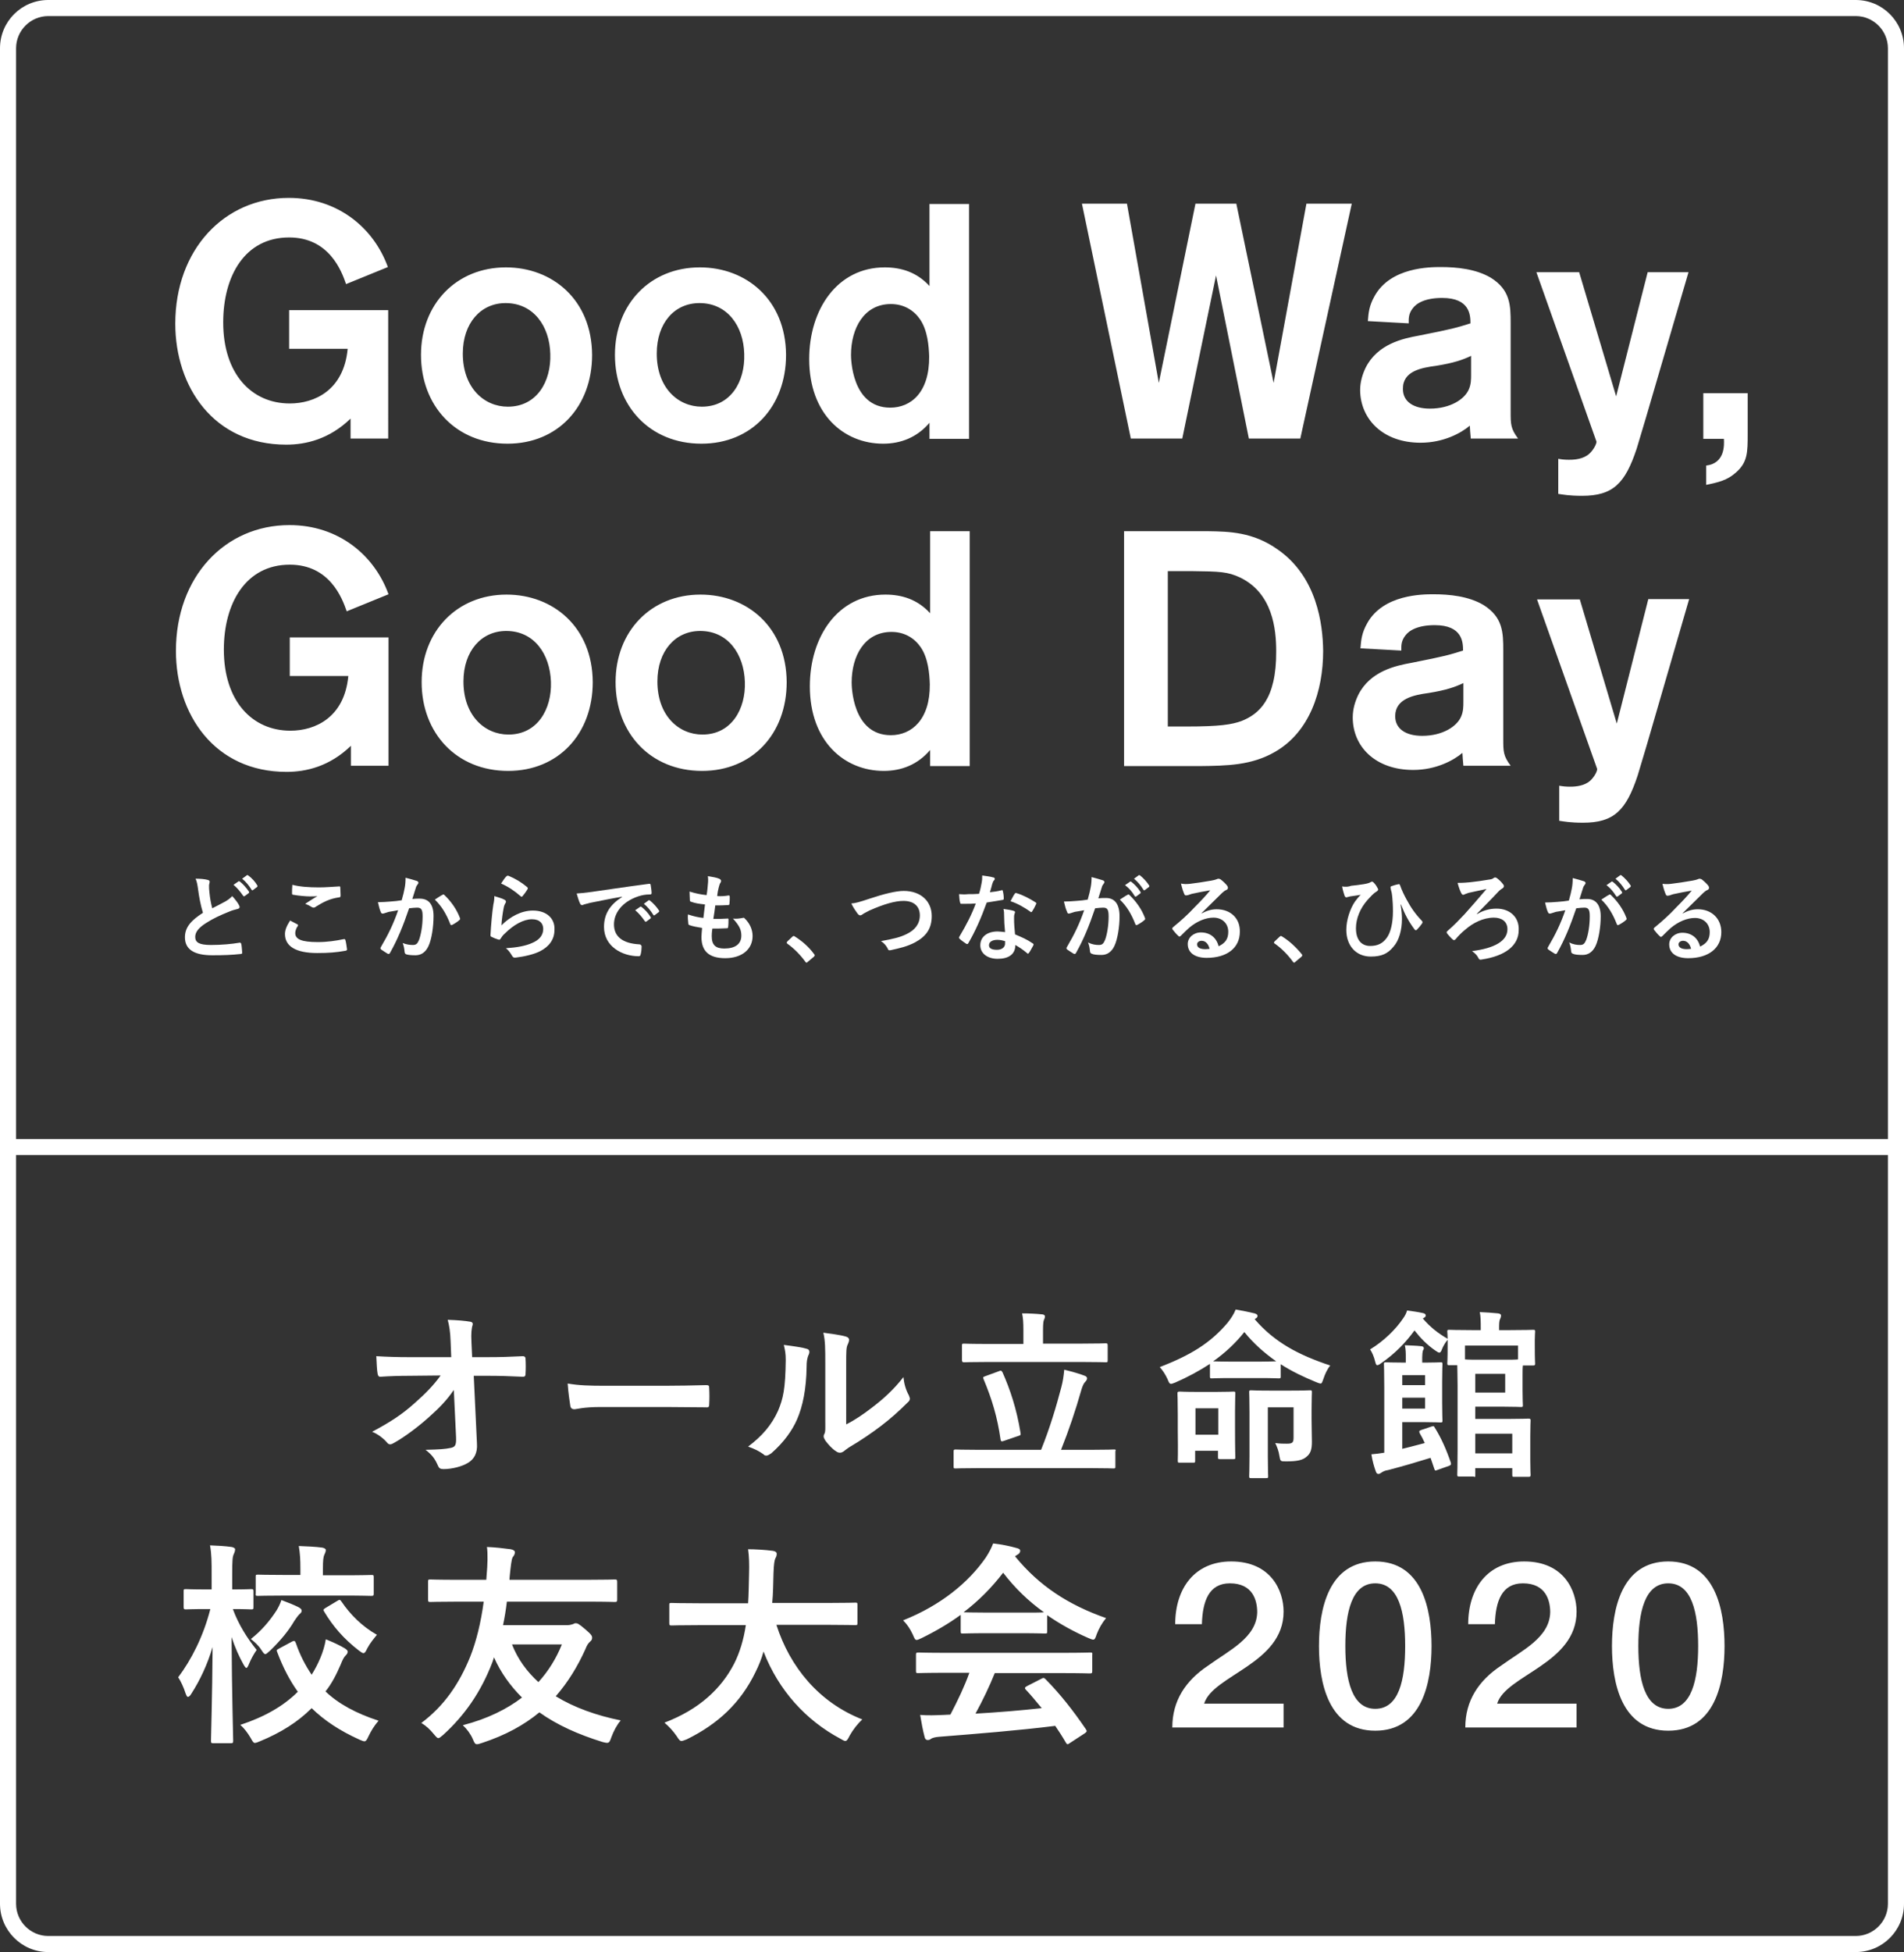
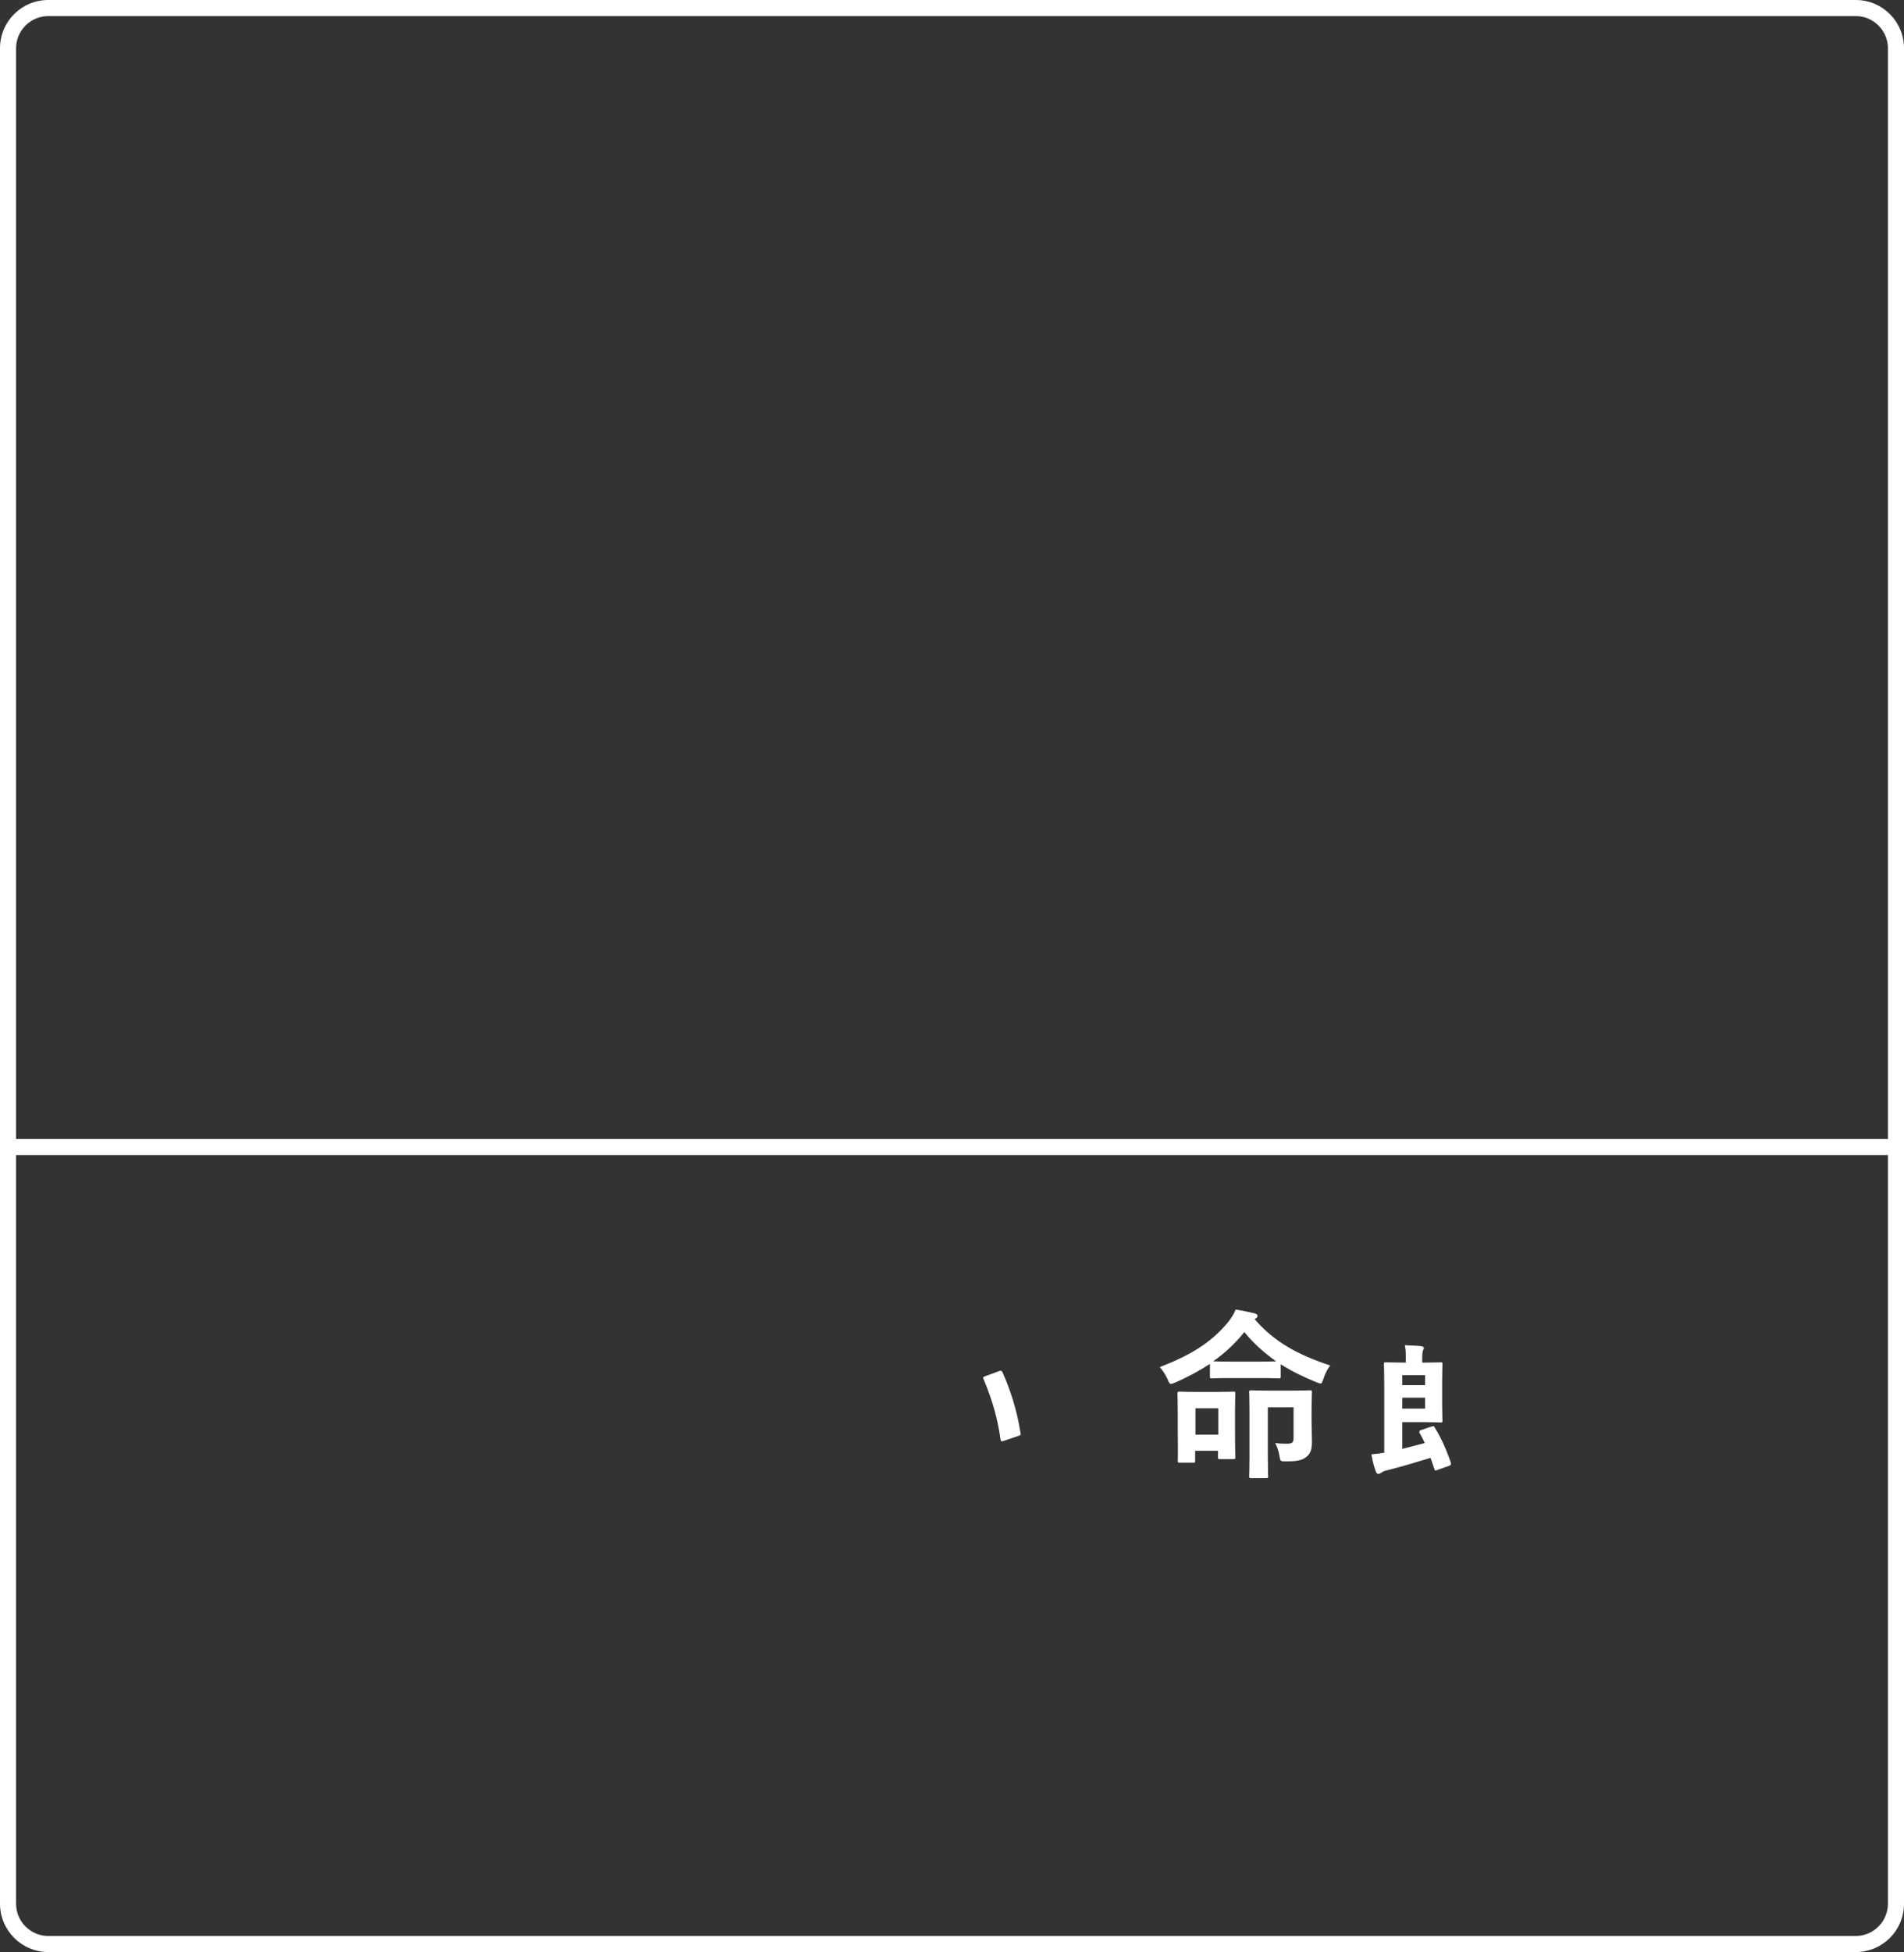
<svg xmlns="http://www.w3.org/2000/svg" id="レイヤー_1" viewBox="0 0 592 606.7">
  <rect x="0" y="0" width="592" height="606.7" fill="#333333" stroke="none" />
  <style>.st0{fill:#fff}</style>
-   <path class="st0" d="M75.7 517.3c.4.7.7 1.1.9 1.1s.5-.4.8-1.2c.7-1.7 1.5-3.1 2.4-4.4-2.9-3.6-5.6-7.8-7.4-12.7 4 0 5.3.1 5.7.1.7 0 .7-.1.7-.8v-4.8c0-.6-.1-.7-.7-.7-.4 0-1.7.1-5.9.1v-4.6c0-4.6.1-5.6.5-6.4.2-.5.4-.9.4-1.5 0-.3-.5-.6-1.1-.7-2.1-.3-4.2-.4-6.7-.5.5 2.8.5 5 .5 9.2v4.5h-1.5c-4.6 0-6.1-.1-6.5-.1-.7 0-.7.1-.7.7v4.8c0 .7.1.8.7.8.4 0 1.9-.1 6.5-.1h1.1c-2.2 8.6-6 15.9-10 21.2.8 1.2 1.7 3.1 2.3 5 .3.8.5 1.1.7 1.1.3 0 .7-.3 1.1-1 2.7-4.2 5-9.1 6.6-14.5-.1 15.4-.5 27.9-.5 29.1 0 .7.1.8.7.8h5.4c.7 0 .8-.1.8-.8 0-1.1-.4-14.7-.5-32.2 1.1 3.3 2.3 6 3.7 8.5zm30.2.1c.6-1.5 1-2.3 1.5-2.8s.7-.8.7-1.3c0-.3-.3-.6-.9-1-1.5-.9-3.6-1.9-5.9-2.8-.3 1.9-.9 3.9-1.7 5.8-.8 1.9-1.7 3.6-2.7 5.2-1.9-2.8-3.6-6-4.9-9.8-.3-.7-.4-.9-1.2-.5l-3.9 2.1c-.9.5-1 .5-.7 1.2 1.8 4.8 3.9 8.8 6.4 12.3-4.4 4.4-10.3 7.8-17.9 10.3 1.3 1.1 2.3 2.5 3.2 4 .6 1.1.9 1.6 1.3 1.6s.9-.2 1.6-.5c6.6-2.7 11.9-6.1 16.1-10.3 3.9 3.8 8.7 7 14.9 9.8.7.3 1.2.5 1.5.5.5 0 .8-.5 1.3-1.6.8-1.7 1.8-3.3 3.1-4.8-7-2.3-12.4-5.2-16.5-9.1 2-2.5 3.4-5.3 4.7-8.3z" />
-   <path class="st0" d="M87.5 497.3c-.4 1.2-.9 2.2-1.5 3.2-2.2 3.4-4.8 6.4-8 8.9 1.1.9 2.3 1.9 3.2 3.3.6.9.9 1.4 1.3 1.4.3 0 .7-.4 1.5-1.1 3.2-3.1 5.7-6.1 7.5-9.2.6-.9 1.1-1.6 1.6-2.1.5-.4.7-.7.7-1.1s-.3-.7-1-1.1c-1.4-.7-3.4-1.5-5.3-2.2zm18.7.5c-.5-.7-.6-.7-1.4-.2l-3.5 2.1c-.8.5-.9.6-.5 1.2 2.7 4.5 6 8.4 10.8 12.1.7.5 1.1.8 1.4.8.4 0 .7-.4 1.2-1.5.9-1.7 2.1-3.1 3-4.2-4.6-2.6-8.3-6.3-11-10.3zm-26-1.8c.4 0 2.6-.1 8.9-.1h17.5c6.3 0 8.4.1 8.8.1.7 0 .8-.1.8-.7v-5.1c0-.7-.1-.7-.8-.7-.4 0-2.5.1-8.8.1h-6.2v-1.9c0-2.7.1-3.8.5-4.6.2-.5.4-.8.4-1.4 0-.3-.5-.6-1.1-.7-2.2-.3-4.8-.4-7.3-.5.4 2.4.5 4.2.5 7.1v1.9h-4.3c-6.3 0-8.5-.1-8.9-.1-.7 0-.7.1-.7.7v5.1c-.1.7 0 .8.7.8zM182 512.6c.5-1.3.9-1.9 1.6-2.5.3-.3.5-.5.5-1.1 0-.5-.1-.9-2.1-2.6-2.1-1.8-2.5-1.9-3-1.9-.3 0-.5.1-.9.3-.4.1-.9.3-1.7.3h-20c.5-2.3.9-4.8 1.2-7.3h25.1c6 0 8 .1 8.4.1.7 0 .8-.1.8-.8v-5.4c0-.7-.1-.8-.8-.8-.4 0-2.5.1-8.4.1h-24.3c0-.4.1-.9.1-1.3.3-2.8.5-5 .9-5.7.5-.6.7-1.1.7-1.6 0-.3-.3-.7-1.3-.9-2.3-.3-4.8-.6-7.4-.7.3 2 .2 5.6-.1 8.8l-.1 1.4h-9c-6 0-8-.1-8.4-.1-.7 0-.7.1-.7.8v5.4c0 .7.1.8.7.8.4 0 2.5-.1 8.4-.1h8.2c-.9 6.6-2.3 12.3-4.2 17.1-3.4 8.4-8.1 15.3-15.2 20.6 1.5.9 2.6 1.9 4 3.6.6.7.9 1.1 1.3 1.1.3 0 .7-.3 1.5-1 6.6-6 11.7-13.2 15.3-22.6.2-.5.3-1 .5-1.5 2.1 4.8 5.1 8.9 8.7 12.5-4.7 3.6-10.7 6.6-18.4 8.6 1.3 1.2 2.4 2.7 3.1 4.3.5 1.2.7 1.6 1.3 1.6.3 0 .8-.1 1.6-.4 7.3-2.4 13.1-5.6 17.8-9.5 5.6 4 12.2 6.9 19.6 9.2 2 .5 2.1.5 2.8-1.5.7-1.9 1.7-3.8 2.9-5.2-7.5-1.5-14.5-4-20.2-7.5 3.9-4.5 6.8-9.3 9.2-14.6zm-14.6 10.2c-3.6-3.3-6.4-7.1-8.2-11.7h15.5c-1.7 4.2-4.1 8.2-7.3 11.7zm74-17.8h16c6 0 8.1.1 8.5.1.7 0 .7-.1.7-.8v-5.5c0-.7-.1-.7-.7-.7-.4 0-2.5.1-8.5.1h-17.3c.3-2.9.3-6 .4-9.2.1-2.9.3-4.1.6-4.7.3-.5.4-.9.4-1.4s-.5-.8-1.2-.9c-2.2-.3-5.6-.5-7.7-.5.3 2.1.4 4.6.3 7.8-.1 3.3-.1 6.3-.3 9h-15.3c-6 0-8.1-.1-8.5-.1-.7 0-.7.1-.7.7v5.5c0 .7.1.8.7.8.4 0 2.5-.1 8.5-.1h14.6c-.7 4.6-1.9 8.5-3.6 11.9-4 7.8-10.9 14.3-21.7 18.4 1.5 1.3 2.7 2.6 3.8 4.2.7 1.1 1 1.5 1.5 1.5.3 0 .8-.2 1.6-.5 9.8-4.8 16.8-11.4 21.4-20.9 1-2 1.9-4.2 2.5-6.4 4.7 12.1 13.2 21.4 23.9 27.1.7.4 1.2.7 1.5.7.5 0 .8-.5 1.4-1.7 1-1.8 2.5-3.7 3.9-5-13.5-5.3-22.5-16.3-26.7-29.4zm97.5 8.6c-.4 0-2.5.1-8.8.1h-35.7c-6.3 0-8.4-.1-8.8-.1-.7 0-.8.1-.8.7v5c0 .7.1.7.8.7.4 0 2.5-.1 8.8-.1h7c-1.5 4.2-3.5 8.4-5.9 13-.7 0-1.5.1-2.1.1-2.6.1-4.8.2-7.3 0 .4 2.3.8 4.7 1.4 6.9.1.6.5.9.9.9s.8-.1 1.1-.4c.5-.3 1.3-.5 2.4-.6 11.4-.9 25.1-2 36.2-3.4 1.1 1.6 2.2 3.3 3.3 5.2.2.3.3.5.5.5s.4-.1.8-.4l4.6-3c.7-.5.7-.7.3-1.3-4.1-6-7.9-10.8-12.5-15.5-.5-.5-.7-.5-1.4-.1l-4.3 2.2c-.8.4-.9.7-.4 1.2 1.8 1.9 3.3 3.8 4.9 5.7-6.4.7-13.7 1.3-20.6 1.7 2.3-4.2 4.3-8.4 6-12.6H330c6.3 0 8.4.1 8.8.1.7 0 .8-.1.8-.7v-5c.1-.8 0-.8-.7-.8zm-23.3-29.9c.3-.2.5-.4.9-.6.5-.3.7-.7.7-1.1 0-.5-.4-.7-1.2-.9-2.1-.6-4.6-1.1-7.2-1.4-.6 1.5-1.2 2.7-2.3 4.4-5.4 7.8-14.1 14.9-25.7 19.5 1.3 1.3 2.2 2.7 3 4.4.5 1.2.7 1.7 1.2 1.7.3 0 .8-.2 1.6-.6 4.3-2.1 8.4-4.5 12.1-7.2v5.1c0 .7.1.7.7.7.4 0 2.2-.1 7.6-.1h10.3c5.4 0 7.2.1 7.6.1.7 0 .7-.1.7-.7v-5c3.9 2.7 8.2 5.1 12.8 7.1.7.3 1.2.5 1.5.5.5 0 .7-.5 1.1-1.7.7-1.8 1.6-3.4 2.9-5-11.7-4.1-20.8-10-28.3-19.2zm1.7 17.5H307c-4.9 0-6.8-.1-7.4-.1 4.6-3.5 8.7-7.6 12.3-12.3 3.6 4.7 7.8 8.8 12.7 12.3-.8.1-2.9.1-7.3.1zm81.8-.3c0-6.5-3.9-15.6-16.3-15.6-11.3 0-17.4 8.3-17.4 19.5h8.3c.2-7.2 2.2-12.7 8.7-12.7 7.2 0 8.5 5.4 8.5 9-.2 7.9-8.7 11.8-15.3 16.6-6.9 4.6-11.1 10.8-11.1 19.2h34.6v-7.4h-24.7c2.7-8.9 24.7-12.4 24.7-28.6zm28.5-15.6c-14.5 0-17.5 14.8-17.5 26.3s3 26.3 17.5 26.3 17.5-14.8 17.5-26.3c0-11.4-2.9-26.3-17.5-26.3zm0 45.8c-7.2 0-9.3-8.8-9.3-19.5 0-10.6 2-19.5 9.3-19.5s9.3 8.9 9.3 19.5c0 10.7-2 19.5-9.3 19.5zm62.6-30.2c0-6.5-3.9-15.6-16.3-15.6-11.3 0-17.4 8.3-17.4 19.5h8.3c.2-7.2 2.2-12.7 8.7-12.7 7.2 0 8.5 5.4 8.5 9-.2 7.9-8.7 11.8-15.3 16.6-6.9 4.6-11.1 10.8-11.1 19.2h34.6v-7.4h-24.7c2.7-8.9 24.7-12.4 24.7-28.6zm28.5-15.6c-14.5 0-17.5 14.8-17.5 26.3s3 26.3 17.5 26.3 17.5-14.8 17.5-26.3c0-11.4-2.9-26.3-17.5-26.3zm0 45.8c-7.2 0-9.3-8.8-9.3-19.5 0-10.6 2-19.5 9.3-19.5s9.3 8.9 9.3 19.5c0 10.7-2.1 19.5-9.3 19.5zM141.1 432l.7 14.7c.1 2.5-.3 3-1.6 3.3-1.9.4-3.7.5-7.9.6 2.1 1.6 3 2.9 3.9 5 .3.7.7 1 1.7 1 2.6 0 5.8-.8 7.7-2 1.8-1.1 2.9-3 2.7-5.9l-1-21.1h4.5c3.5 0 6.7.1 10.8.3.6 0 .8-.3.8-.8.1-1.6.1-3.3 0-4.9 0-.4-.3-.7-.8-.7-4.1.2-6.9.3-10.9.3h-4.9l-.2-4.3c-.2-3.6.1-4.5.2-5.2.1-.3.2-.6.2-.8 0-.3-.2-.6-.7-.7-1.7-.3-4-.5-7.1-.6.5 1.8.8 3.8.9 6.6l.2 5H127c-3.4 0-6.7-.1-10-.3.1 2.1.2 4.4.4 5.4.1.6.3 1 .8 1 2.9-.2 6-.3 9-.3l9.8-.1c-2.2 3.1-4.9 5.8-8.2 8.7-3.8 3.4-7.3 5.7-13.1 8.8 1.6.6 3.5 2 4.6 3.3.3.4.6.6 1 .6s.8-.2 1.3-.5c3.4-1.9 7.7-5.2 10.6-7.8 3.4-3 5.7-5.4 7.9-8.6zm37.5 6c.6 0 2.7-.7 8.2-.7H207c4.1 0 8.3.1 12.5.1.8.1 1-.2 1-.8.1-1.7.1-3.6 0-5.3 0-.7-.2-.8-1-.8-4.3.1-8.6.2-12.9.2h-18c-5.7 0-8.5-.1-12.1-.7.2 2.9.6 5.5.8 6.8.1.9.6 1.2 1.3 1.2zm59.7 14.4c.4 0 .9-.3 1.5-.7 4-3.5 6.5-7.1 8-10.5 1.8-4.1 2.9-9.5 3-16.5 0-1.3.1-2.6.7-3.8.3-.8.2-1.5-.7-1.7-1.3-.4-3.9-.8-7.1-1.2.4 1.7.6 2.6.6 4.7-.1 9-.8 12-2.4 15.8-2 4.4-4.9 7.8-9.3 11.1 2 .7 3.4 1.4 4.8 2.4.2.3.5.4.9.4zm44.6-17.7c0-.3-.2-.6-.3-1-1-1.8-1.5-3.7-1.7-5.7-3.1 4-6.4 6.9-9.8 9.5-2.6 2-5.2 3.8-8 5.2V424c0-4 0-5.2.5-6.2.3-.6.4-1.1.4-1.4 0-.4-.3-.8-1-1-1.7-.5-4.8-.9-7-1.2.6 2.6.6 4.9.6 9.7v17.5c0 2.9.1 3.5-.3 4.3-.2.3-.2.6-.2.8 0 .3.2.7.5 1.2.8 1.1 2.1 2.6 3.4 3.4.4.3.8.4 1.2.4.4 0 .8-.2 1.1-.4.5-.4.6-.5 1.6-1.2 3.9-2.3 7.1-4.5 10-6.7s5.5-4.5 8.3-7.3c.5-.4.7-.8.7-1.2zm63.4 15.8c-.3 0-2 .1-6.9.1h-9.5c2.4-6 4.5-12.2 6.4-18.9.3-.9.6-1.7 1.1-2.2.3-.3.6-.7.6-1.1 0-.3-.2-.6-.7-.8-1.8-.7-4-1.3-6.4-1.9-.2 2-.4 3.5-.9 5.4-1.6 6.1-3.6 12.8-6.3 19.5H304c-4.9 0-6.6-.1-6.9-.1-.5 0-.6.1-.6.6v4.7c0 .6.1.6.6.6.3 0 2-.1 6.9-.1h35.3c4.9 0 6.6.1 6.9.1.6 0 .6-.1.6-.6v-4.7c.2-.6.1-.6-.5-.6zm-46.5-27.1c.3 0 2.2-.1 7.4-.1h29.1c5.3 0 7.2.1 7.5.1.6 0 .6-.1.6-.7v-4.5c0-.6-.1-.7-.6-.7-.3 0-2.2.1-7.5.1h-12v-4.3c0-1.8.1-2.7.3-3.1.2-.4.3-.7.3-1.1 0-.3-.4-.6-.9-.6-2-.2-4.1-.3-6.2-.3.3 1.4.4 2.9.4 5.2v4.3h-11.1c-5.3 0-7.1-.1-7.4-.1-.6 0-.6.1-.6.7v4.5c.1.5.1.6.7.6z" />
  <path class="st0" d="M310.5 426.2l-4.1 1.5c-.8.3-.8.3-.6.9 2.6 6.2 4.3 11.8 5.3 18.8.1.6.3.7 1.1.4l4.4-1.5c.8-.2.8-.4.7-1-1.2-7.4-3.2-13.4-5.6-18.8-.4-.6-.5-.6-1.2-.3zm97.4 6.5c0-.6-.1-.6-.6-.6-.4 0-1.7.1-5.8.1h-6.8c-4.1 0-5.4-.1-5.7-.1-.6 0-.6.1-.6.6 0 .4.1 2.2.1 6.3v13.6c0 4.1-.1 5.8-.1 6.2 0 .6.1.6.6.6h4.7c.6 0 .6-.1.6-.6 0-.3-.1-2.1-.1-6.1v-15.3h8v9.4c0 1.6-.4 1.9-2.1 1.9-1.1 0-2.1 0-3.6-.2.5 1 1.1 2.5 1.3 4 .3 1.7.3 1.7 2.1 1.7 3.5 0 5.2-.4 6.4-1.5 1.2-1 1.6-2.2 1.6-4.6 0-1.8-.1-4.3-.1-6.8V438c0-3.3.1-5 .1-5.3zm3.6-4.2c.5-1.5 1.2-3 2.1-4.1-9.9-3.3-17.3-7.2-23.5-14.4l.3-.2c.4-.2.6-.5.6-.8 0-.4-.3-.6-.9-.8-1.6-.4-3.6-.8-5.9-1.2-.6 1.5-1.4 2.7-2.5 4.1-5.4 6.4-11.6 10.1-21.1 13.8.9 1 1.7 2.2 2.4 3.7.4 1 .6 1.5 1.1 1.5.3 0 .7-.2 1.3-.4 3.9-1.7 7.4-3.6 10.8-5.8v3.9c0 .6.1.6.6.6.3 0 1.8-.1 6.2-.1h8.4c4.4 0 5.9.1 6.2.1.6 0 .6-.1.6-.6V424c3.4 2.2 7.2 4 11.1 5.6.7.3 1.1.4 1.3.4.4 0 .5-.4.9-1.5zm-20.2-5.3h-8.4c-3.4 0-5-.1-5.7-.1 3.7-2.6 7-5.7 9.7-9.1 2.8 3.5 6.2 6.5 9.9 9.1-.8 0-2.4.1-5.5.1zM366.2 454c0 .6.1.6.7.6h4.1c.6 0 .6-.1.6-.6v-3.1h7.1v2c0 .6.1.6.7.6h4.1c.6 0 .6-.1.6-.6 0-.3-.1-1.7-.1-9.3v-5c0-3.6.1-5.2.1-5.5 0-.6-.1-.6-.6-.6-.3 0-1.6.1-5.4.1h-5.9c-3.9 0-5-.1-5.4-.1-.6 0-.7.1-.7.6 0 .4.1 2 .1 6.6v4.6c.1 8 0 9.4 0 9.7zm5.5-16.3h7.1v8.2h-7.1v-8.2zm74.4 6c-.3-.6-.4-.5-1.1-.3l-3 1c-.8.3-.8.4-.6 1 .6 1 1.1 2 1.6 3.1-2.2.6-4.6 1.2-7 1.8V442h7.1c3.1 0 4.4.1 4.8.1.6 0 .6-.1.6-.6 0-.3-.1-2-.1-5.4v-6.7c0-3.5.1-5.1.1-5.4 0-.6-.1-.6-.6-.6-.3 0-1.7.1-4.8.1h-.9v-1.7c0-.8.1-1.6.2-2 .2-.3.3-.5.3-.8s-.3-.6-.8-.6c-1.6-.2-3.4-.2-5.1-.3.3 1.3.3 2.6.3 3.7v1.7h-.3c-3.8 0-5.5-.1-5.9-.1-.6 0-.6.1-.6.6 0 .4.1 2.6.1 7.1v20.4c-1.3.2-2.6.4-4 .5.3 2 .9 4.1 1.4 5.4.2.5.4.7.8.7.3 0 .6-.2.9-.4.4-.3 1.2-.7 2.1-.8 4.6-1.2 9-2.5 13.2-3.8.4 1.1.8 2.3 1.2 3.5.2.6.3.5 1.1.2l3.4-1.2c.7-.3.7-.4.6-1-1.4-4.1-3-7.7-5-10.9zM436 427.4h7.1v3.1H436v-3.1zm0 7h7.1v3.4H436v-3.4z" />
-   <path class="st0" d="M458.7 458.5v-2.2h11.5v2.1c0 .6.1.6.6.6h4.4c.6 0 .7-.1.7-.6 0-.3-.1-1.6-.1-4.8v-7.1c0-3.3.1-4.7.1-5 0-.5-.1-.6-.7-.6-.3 0-2.2.1-6 .1h-10.5v-3.8h8.8c3.5 0 5.1.1 5.4.1.6 0 .6-.1.6-.6 0-.3-.1-1.6-.1-4.5v-4.6c0-1.4 0-2.5.1-3.2h3.1c.6 0 .7-.1.7-.6 0-.3-.1-1.1-.1-5.4v-2c0-1.3.1-2.2.1-2.5 0-.6-.1-.6-.7-.6-.3 0-2.1.1-7.1.1h-3.4v-.5c0-1.3 0-2.3.3-2.9.2-.4.3-.7.3-1.2 0-.3-.3-.5-.9-.6-1.9-.2-3.6-.3-5.7-.4.3 1.5.3 3 .3 5.3v.3h-2.7c-5 0-6.7-.1-7.1-.1-.6 0-.6.1-.6.6 0 .3.1 1 .1 2.2-2.8-1.6-5.4-3.6-7.7-6.3l.3-.2c.4-.2.6-.4.6-.8 0-.3-.3-.6-.9-.7-1.3-.3-3.3-.6-4.9-.8-.3 1-.7 1.7-1.2 2.4-2.4 3.6-6.2 7.2-10.3 9.7.6.9 1.2 2.2 1.6 3.9.2.7.3 1 .6 1s.7-.2 1.2-.6c4.4-3 7.8-6.6 10.4-10.2 1.8 2.3 3.8 4.4 6.4 6.2.6.4 1 .7 1.3.7.4 0 .6-.4.9-1.2.4-1 1.1-2.1 1.7-2.8v1.9c0 4.3-.1 5-.1 5.4 0 .6.1.6.6.6h2.5c0 1.2.1 3.3.1 6.4v19.9c0 5.1-.1 7.4-.1 7.7 0 .6.1.6.6.6h4.4c.6.2.6.2.6-.4zm11.5-12.9v6.1h-11.5v-6.1h11.5zm-2.2-12.8h-9.3V427h9.3v5.8zm-12.6-14.6H472v4.3c-.9.1-2.3.1-4.4.1h-7.4c-2.1 0-3.6 0-4.7-.1v-4.3h-.1zM89 138.2c6.1 0 13.4-1.7 20-8.1v6.2h11.7V96.4H89.9v12h18.2c-1.2 12.9-10.3 17-18 17-11.9 0-20.7-9.2-20.7-25.2 0-14.4 6.7-26.4 20.5-26.4 12.4 0 16.3 10.4 17.7 14.5l13-5.3c-4.4-12.2-15.6-21.5-30.8-21.5-20.1 0-35.3 16.1-35.3 39.1 0 19.6 11.9 37.6 34.5 37.6zm68.8-.3c15.6 0 26.3-11.5 26.3-27.6-.1-17.2-12.4-27.2-26.8-27.2-15.4 0-26.4 11.4-26.4 27.2 0 15.8 10.8 27.6 26.9 27.6zm-.6-43.7c8.7 0 13.7 7.2 13.9 15.8.3 8.6-4.2 16.4-13.2 16.4-7.4 0-14-5.9-14-16.5 0-9.5 5.6-15.7 13.3-15.7zm60.9 43.7c15.6 0 26.3-11.5 26.3-27.6-.1-17.2-12.4-27.2-26.8-27.2-15.4 0-26.4 11.4-26.4 27.2 0 15.8 10.8 27.6 26.9 27.6zm-.6-43.7c8.7 0 13.7 7.2 13.9 15.8.3 8.6-4.2 16.4-13.2 16.4-7.4 0-14-5.9-14-16.5 0-9.5 5.5-15.7 13.3-15.7zm57.1 43.7c5.4 0 10.5-1.9 14.4-6.5v5h12.3v-73H289v25.5c-3.9-4.3-8.8-5.8-13.9-5.8-14.8 0-23.5 13.1-23.5 28.5 0 17.1 10.7 26.3 23 26.3zm2.4-43.4c4.1 0 7.2 2 9.1 4.8 2.3 3.4 2.7 8.2 2.8 11.5.1 11.2-5.7 15.9-12.1 15.9-12.1 0-12.2-15.5-12.2-16.4 0-8.2 4-15.8 12.4-15.8zm90.6 41.8l10.5-50.7 10.2 50.7h16l16-73h-14.1L396 119l-11.6-55.7h-12.7L360.3 119l-9.9-55.7h-14l15.2 73zm74.1 1.3c7.1 0 12.6-3 15.3-5.3 0 .7.2 2.8.3 4H472c-2.3-3.1-2.3-4.4-2.3-8.4v-27.4c0-5.6-.1-10.4-6.2-14.2C458.9 83.6 453 83 448 83c-3.3 0-15.6 0-20.6 9-1.7 3-1.9 5.2-2.1 7.8l12.7.7c0-1.4-.1-2.9 1.2-4.6 1.2-1.7 4-3.3 9.2-3.3 8.6 0 8.8 5.3 8.8 7.9-4.5 1.4-5.4 1.7-16 3.8-5 .9-12.9 2.6-16.6 10-1 2.1-1.7 4.4-1.7 7 .1 9 7.1 16.3 18.8 16.3zm4.8-23.9c5.6-.9 8.4-1.9 10.9-3.1v5.7c0 1.6 0 3.1-.7 4.7-1.3 3.1-5.8 6-12.1 6-5 0-8.4-2.1-8.4-6.1-.1-5.6 5.8-6.6 10.3-7.2zm46.9 27.9c-2 1.3-4.7 1.3-5.6 1.3-1.2 0-2.2-.1-3.3-.3v10.9c1.4.2 3.4.6 7.4.6 9.6 0 13.4-3.8 17-14.7l2.9-9.7L525 84.6h-12.7l-9.8 38.6L491 84.6h-13.3l18.7 52.7c-.1 1.1-1.5 3.4-3 4.3zm37.1 3.1v6c3.8-.8 6.5-1.4 9.2-3.8 3.7-3.2 3.7-6.3 3.7-12.2v-12.5h-13.8v14.2h6.4c.1 1.8.4 7.6-5.5 8.3zM90.1 175.5c12.4 0 16.3 10.4 17.7 14.5l13-5.3c-4.4-12.2-15.6-21.5-30.8-21.5-20.1 0-35.3 16.1-35.3 39.1 0 19.6 11.9 37.6 34.4 37.6 6.1 0 13.4-1.7 20-8.1v6.2h11.7v-39.9H90.1v12h18.2c-1.2 12.9-10.3 17-18 17-11.9 0-20.7-9.2-20.7-25.2 0-14.4 6.8-26.4 20.5-26.4zm67.4 9.3c-15.4 0-26.4 11.4-26.4 27.2s10.8 27.6 26.9 27.6c15.6 0 26.3-11.5 26.3-27.6-.1-17.2-12.4-27.2-26.8-27.2zm.6 43.5c-7.4 0-14-5.9-14-16.5 0-9.5 5.6-15.7 13.3-15.7 8.7 0 13.6 7.2 13.9 15.8.3 8.5-4.2 16.4-13.2 16.4zm59.7-43.5c-15.4 0-26.4 11.4-26.4 27.2s10.8 27.6 26.9 27.6c15.6 0 26.3-11.5 26.3-27.6-.1-17.2-12.4-27.2-26.8-27.2zm.6 43.5c-7.4 0-14-5.9-14-16.5 0-9.5 5.6-15.7 13.3-15.7 8.7 0 13.6 7.2 13.9 15.8.3 8.5-4.2 16.4-13.2 16.4zm70.8-37.7c-3.9-4.3-8.8-5.8-13.9-5.8-14.8 0-23.5 13.1-23.5 28.5 0 17.1 10.7 26.3 23 26.3 5.4 0 10.5-1.9 14.4-6.5v5h12.3v-73h-12.3v25.5zM277 228.5c-12.1 0-12.2-15.5-12.2-16.4 0-8.2 4-15.7 12.4-15.7 4.1 0 7.2 2 9.1 4.8 2.3 3.4 2.7 8.2 2.8 11.5.1 11-5.7 15.8-12.1 15.8zm120.3-57.7c-7.7-5.5-15.3-5.6-21.6-5.7h-26.2v73h23.4c8.6-.1 16.2-.2 23.5-4.4 10.8-6.2 15-18.9 15-31.4-.1-8.3-1.9-23-14.1-31.5zM386 224.1c-3.1 1.1-6.7 1.7-17.1 1.7h-5.8v-48.3h7.2c9.2.1 11.4.2 15.3 2 10.1 4.9 11.2 16 11.2 22.9.1 15.1-5.5 19.6-10.8 21.7zm53.4 15.2c7.1 0 12.6-3 15.3-5.3 0 .7.2 2.8.3 4h14.7c-2.3-3.1-2.3-4.4-2.3-8.4v-27.4c0-5.6-.1-10.4-6.2-14.2-4.6-2.7-10.5-3.3-15.5-3.3-3.3 0-15.6 0-20.6 9-1.7 3-1.9 5.2-2.1 7.8l12.7.7c0-1.4-.1-2.9 1.2-4.6 1.2-1.7 4-3.3 9.2-3.3 8.6 0 8.8 5.3 8.8 7.9-4.5 1.4-5.4 1.7-16 3.8-5 .9-12.9 2.6-16.6 10-1 2.1-1.7 4.4-1.7 7 0 9.1 7.1 16.3 18.8 16.3zm4.7-23.9c5.6-.9 8.4-1.9 10.9-3.1v5.7c0 1.6 0 3.1-.7 4.7-1.3 3.1-5.8 6-12.1 6-5 0-8.4-2.1-8.4-6.1 0-5.5 5.9-6.6 10.3-7.2zm58.6 9.5l-11.5-38.6h-13.3l18.7 52.7c0 1-1.4 3.3-2.9 4.2-2 1.3-4.7 1.3-5.6 1.3-1.2 0-2.2-.1-3.3-.3v10.9c1.4.2 3.4.6 7.4.6 9.6 0 13.4-3.8 17-14.7l2.9-9.7 13.1-45.1h-12.7l-9.8 38.7zM74.4 293c-2.3.4-5.5.7-8.8.7-3.7 0-4.9-.8-4.9-2.5 0-1.4.9-2.8 3.5-4.4 2-1.3 4.4-2.4 6.9-3.4.9-.4 1.9-.7 2.8-.9.4-.1.6-.3.6-.6 0-.2-.1-.4-.2-.6-.4-.8-1.2-1.8-2.1-2.8-.5.6-1.2 1.1-2 1.6-1.6.9-2.7 1.4-4.2 2.2-.4-1.5-.7-3-.9-5.1-.1-.7-.1-1.4-.1-2 0-.4.2-.8.2-1.2 0-.2-.2-.4-.5-.5-1.1-.3-2.4-.4-3.9-.4.4.8.6 1.9.8 3.4.3 2.3.8 4.9 1.5 7.2-3.4 2.2-5.6 4.3-5.6 7.6 0 3.8 2.9 5.6 8.5 5.6 3.7 0 6.1-.1 8.8-.4.4 0 .6-.2.5-.5-.1-.9-.1-1.9-.3-2.7-.2-.3-.3-.4-.6-.3zm.2-19c-.2-.1-.3-.2-.4-.1l-1.6 1.1c1.1.9 2.1 2.1 3 3.4.1.2.3.2.5.1l1.2-.9c.2-.1.2-.3.1-.5-.8-1.2-1.9-2.4-2.8-3.1zm2.6-1.9c-.2-.1-.3-.2-.4-.1l-1.5 1.1c1.2 1 2.1 2.1 2.9 3.4.1.2.3.3.5.1l1.2-.9c.2-.2.2-.4.1-.5-.6-1.1-1.7-2.3-2.8-3.1zm19.7 9.8c.2.1.4.2.6.2s.5-.1.7-.3c2.4-1.5 4.4-2.5 7.2-2.9.4 0 .5-.2.5-.6 0-1-.1-1.8-.1-2.5 0-.2-.1-.4-.4-.3-1.9.1-4.1.3-6.2.3-3.2 0-6-.2-8.3-.8-.1 1.1-.1 1.9-.1 2.6 0 .4.1.5.4.5 1.6.3 4 .5 5.1.5.9 0 1.8 0 2.4-.1-1 .6-2.3 1.4-3.8 2.4.8.3 1.4.6 2 1zm9.9 10c-2.4.5-5.1.9-8 .9-5.1 0-7-.9-7-2.8 0-.6.3-1.6.8-2.2.1-.2.1-.4-.1-.5-.8-.4-1.5-.8-2.3-1.2-1.1 1.7-1.6 3-1.6 4.2 0 3.8 3.4 5.9 10 5.9 3.7 0 6-.2 8.8-.7.4-.1.5-.2.5-.4-.1-.7-.3-2.3-.5-2.9-.1-.3-.2-.4-.6-.3zm31.4-13.7c-.2-.2-.4-.3-.6-.1-.8.4-1.6 1-2.4 1.5 2.1 2 3.6 4.5 4.8 7.6.1.4.4.4.7.2.6-.3 1.7-1 2.2-1.5.2-.2.2-.3.1-.6-1-2.7-2.8-5.2-4.8-7.1zm-19.8 5.3c.2.5.5.5.9.4s.9-.3 1.6-.5c.8-.1 1.7-.3 2.9-.5-1.5 4.3-3 7.4-5.4 11.5-.1.1-.1.2-.1.3 0 .2.1.3.2.4.4.3 1.5 1 2 1.3.4.2.6.1.8-.3 2.3-4.1 4-8.2 5.9-13.8.9-.1 1.8-.2 2.5-.2 1.3 0 1.7.6 1.7 2.7 0 2.9-.5 5.6-1.1 7.3-.5 1.2-.9 1.6-1.9 1.6-.9 0-1.9-.1-3.2-.6.4 1 .5 1.8.6 2.7 0 .4.2.7.5.8.6.2 1.5.3 2.9.3 1.7 0 3.1-.9 4-2.8 1-2.1 1.6-6 1.6-9.4 0-3.6-1.5-5.4-4.3-5.4-.6 0-1.5 0-2.3.1.4-1.2.7-2.3 1.1-3.5.1-.4.3-.7.6-1.1.1-.1.2-.3.2-.4 0-.3-.2-.5-.5-.6-1.2-.4-2-.6-3.5-1 0 1.2-.1 2.4-.3 3.3-.2 1-.4 2-.9 3.7-1.1.2-2.2.3-3.5.4s-2.6.2-3.9.2c.3 1.4.6 2.4.9 3.1zm43.8-4.8c.1 0 .2-.1.3-.2.5-.6 1.1-1.4 1.5-2.1.1-.1.1-.3.1-.4s-.1-.2-.2-.3c-1.8-1.5-3.6-2.6-5.8-3.5-.2-.1-.4 0-.6.1-.5.5-1 1.2-1.7 2.3 2.3 1 4.3 2.4 5.9 3.8.3.2.3.3.5.3zm3.5 4.3c-3.6 0-7.1 1.9-9.8 4.6.1-1.7.4-3.9.7-5.4.1-.6.3-1.1.6-1.6.1-.1.1-.3.1-.4 0-.2-.1-.4-.5-.6-.7-.4-1.9-.7-3.1-1.1 0 1-.1 1.8-.3 2.6-.4 2.6-.7 6.1-.9 9.5 0 .4.1.5.4.6.6.3 1.3.6 2 .8.4.1.5.1.7-.2.4-.6.7-1.1 1.3-1.6 2.8-2.8 5.9-4.5 8.5-4.5 2.5 0 3.5 1.4 3.5 3 0 1.9-1.1 3.4-3.5 4.4-2 .9-4.8 1.4-8.1 1.6.9.7 1.4 1.5 2 2.5.3.4.5.5 1.2.4 2.5-.3 5.6-1 7.5-2 2.5-1.3 4.4-3.4 4.4-6.6.2-3.5-2.4-6-6.7-6zm33.8-1.1c-.2-.1-.3-.2-.4-.1l-1.6 1.1c1.1.9 2.1 2.1 3 3.4.1.2.3.2.5.1l1.2-.9c.2-.1.2-.3.1-.5-.8-1.3-1.9-2.4-2.8-3.1z" />
-   <path class="st0" d="M198.7 293.5c-5.1-.3-7.8-2.4-7.8-6.2 0-3.5 2.5-7 7.5-8.7 1.3-.4 2.2-.6 3.6-.6.4 0 .6-.1.6-.4 0-.8-.2-1.9-.3-2.6 0-.2-.2-.4-.6-.3-7.6 1-14.1 2-17.7 2.5-2.3.3-3.2.4-4.7.5.4 1.4.7 2.4 1.1 3.2.1.3.4.4.6.4.2 0 .4-.1.6-.2.4-.1.7-.2 1.9-.5 3.1-.6 6.3-1.3 9.9-1.9v.1c-3.6 2.3-5.6 5.1-5.6 9.3 0 6.1 5.7 9.1 10.8 9.1.4 0 .5-.2.6-.6.2-.7.3-1.8.3-2.5-.2-.5-.4-.6-.8-.6z" />
-   <path class="st0" d="M202.1 279.9c-.2-.1-.3-.2-.4-.1l-1.5 1.1c1.2 1 2.1 2.1 2.9 3.4.1.2.3.3.5.1l1.2-.9c.2-.2.2-.4.1-.5-.7-1.1-1.7-2.2-2.8-3.1zm28.8 5.4c-1.2.2-1.8.3-3 .2 2.2 2.4 2.6 3.7 2.6 5.3 0 2.6-1.9 4-5.3 4-2.7 0-3.9-1.1-3.9-3.8 0-.5 0-1.2.2-2.4 1.5 0 3 0 4.5-.1.3 0 .4-.1.4-.5.1-.6.1-1.7.1-2.2 0-.3-.1-.4-.5-.3-1.4.1-2.6.1-4.2.1.2-1.2.5-3.2.6-4.2 1.3 0 2.6 0 3.9-.1.4 0 .5-.1.5-.4.1-.7.1-1.5.1-2.2 0-.2-.1-.4-.3-.4-1.2.2-2.4.3-3.6.2.1-1.1.3-2.1.5-2.8.2-.7.3-1.1.5-1.3.1-.2.2-.4.2-.6 0-.3-.2-.5-.6-.7-.6-.3-2.2-.6-3.5-.8.1.8.1 1.6 0 2.5s-.1 1.7-.4 3.4c-1.9-.2-3.3-.5-5.3-1.1 0 1.1.1 2 .1 2.7 0 .3.1.4.5.5 1.1.4 2.2.6 4.2.8-.1 1.2-.4 3.1-.5 4.2-1.7-.2-3-.5-4.8-1.1-.1.9 0 1.8.1 2.7 0 .4.1.5.3.6 1.1.4 2.2.6 4 .9-.1 1.3-.2 2.1-.2 2.8 0 4.3 2.2 6.6 7.4 6.6 5.1 0 8.5-2.7 8.5-6.9 0-2-.9-4-2.5-5.5-.1-.2-.4-.2-.6-.1zm13.9 8c2 1.4 4 3.4 5.6 5.6.1.2.3.3.4.3.1 0 .2-.1.4-.3l1.8-1.5c.2-.2.3-.3.3-.5 0-.1 0-.2-.2-.4-1.7-2.3-3.7-4-5.9-5.4-.2-.1-.3-.2-.4-.2-.1 0-.2 0-.4.2l-1.6 1.5c-.1.2-.2.3-.2.4s.1.1.2.3zm36.2-16.4c-2.4 0-6.1.9-10.6 2.4-3.3 1.1-4.4 1.4-5.7 1.5.6 1.3 1.4 2.4 1.9 3.1.3.4.6.6.9.6.1 0 .4-.1.8-.4s1.1-.6 2-1.1c4.5-2 8-3 10.6-3 3.3 0 5.1 1.7 5.1 4.5 0 2.7-1.6 4.6-4.1 5.8-2 1-4.1 1.5-8 2.2 1 .6 1.7 1.5 2.1 2.3.2.6.4.6 1 .5 2.7-.6 5-1.1 7.5-2.4 3.5-1.9 5.2-4.3 5.2-8.2 0-4.6-3.4-7.8-8.7-7.8zm34.6 13.5c-.2-2-.3-3.3-.3-5 0-.5 0-.9.1-1.2.1-.4.2-.6.2-.6 0-.3-.1-.4-.4-.5-1-.3-1.8-.4-3.2-.6.2.8.2 1.3.2 2.1 0 1.4.1 3.2.3 5.1-.9-.1-1.8-.2-2.3-.2-3.3 0-5.4 1.7-5.4 4.3 0 2.5 2.2 4.2 5.4 4.2 3.4 0 5.5-1.4 5.5-4.3 1.2.7 2.3 1.4 3.6 2.5.1.1.2.2.3.2.1 0 .2-.1.3-.2.5-.7.9-1.5 1.4-2.4.1-.3.1-.4-.2-.6-1.9-1.3-3.4-1.9-5.5-2.8zm-5.6 4.8c-1.7 0-2.5-.5-2.5-1.4 0-1.1 1.1-1.7 2.6-1.7.9 0 1.7.2 2.4.4v.6c.1 1.2-.9 2.1-2.5 2.1zm-11.8-17.3c.1 1 .1 1.9.3 2.5.1.4.1.5.4.5h1.6c.9 0 1.8 0 2.9-.1-1.3 3.5-2.9 6.6-5.1 10.3-.1.1-.1.3-.1.4s.1.2.2.3c.5.5 1.4 1.1 2 1.5.1.1.3.1.4.1s.2-.1.3-.3c2.1-3.6 3.9-7.6 5.7-12.6 1.8-.3 3.3-.5 4.9-.8.2 0 .4-.1.4-.4 0-.8-.1-1.6-.3-2.4-.1-.3-.2-.3-.4-.2-1.1.3-2.5.5-3.6.6.3-.9.5-1.8.7-2.5.2-.6.3-.9.5-1.1s.3-.3.3-.6c0-.2-.2-.4-.5-.4-.9-.3-2.2-.4-3.4-.6 0 .9 0 1.4-.2 2.4-.2 1.1-.4 2.1-.8 3.3-1.4.1-2.2.1-3.4.1-.9.1-1.6.1-2.8 0zm22.4 5.6c.1 0 .2-.1.3-.2.4-.6.9-1.5 1.2-2.2.1-.1.1-.3.1-.4s-.1-.2-.3-.3c-1.7-1.1-4-2.3-5.8-2.8-.3-.1-.4-.1-.6.2-.4.5-.8 1.4-1.3 2.3 2.2.7 4.4 2 6.1 3.2.2.2.2.2.3.2zm32.2-5c.1.2.3.2.5.1l1.2-.9c.2-.1.2-.3.1-.5-.8-1.3-1.9-2.4-2.8-3.1-.2-.1-.3-.2-.4-.1l-1.6 1.1c1.2.9 2.2 2 3 3.4zm-20.2 5.4c.4-.1.9-.3 1.6-.5.8-.1 1.7-.3 2.9-.5-1.5 4.3-3 7.4-5.4 11.5-.1.1-.1.2-.1.3 0 .2.1.3.2.4.4.3 1.5 1 2 1.3.4.2.6.1.8-.3 2.3-4.1 4-8.2 5.9-13.8.9-.1 1.8-.2 2.5-.2 1.3 0 1.7.6 1.7 2.7 0 2.9-.5 5.7-1.1 7.3-.5 1.2-.9 1.6-1.9 1.6-.9 0-2.1-.1-3.4-.8.4 1 .5 1.8.6 2.7 0 .4.2.7.5.8.6.3 1.6.4 3.1.4 1.7 0 3.1-.9 4-2.8 1-2.1 1.6-6 1.6-9.2 0-3.8-1.5-5.7-4.2-5.7-.7 0-1.6 0-2.4.1.4-1.2.7-2.3 1.1-3.5.1-.4.3-.7.6-1.1.1-.1.2-.3.2-.4 0-.3-.2-.5-.5-.6-1.2-.4-2-.6-3.5-1 0 1.2-.1 2.4-.3 3.3-.2 1-.4 2-.9 3.7-1.1.2-2.2.3-3.5.4s-2.6.2-3.9.2c.3 1.3.6 2.4.9 3 .2.8.5.8.9.7zm21.9-11.8c-.2-.1-.3-.2-.4-.1l-1.5 1.1c1.2 1 2.1 2.1 2.9 3.4.1.2.3.3.5.1l1.2-.9c.2-.2.2-.4.1-.5-.7-1.1-1.7-2.2-2.8-3.1zm-3.3 6.1c-.2-.2-.4-.3-.6-.1-.8.4-1.6 1-2.4 1.5 2.1 2 3.6 4.5 4.8 7.6.1.4.4.4.7.2.6-.3 1.7-1 2.2-1.5.2-.2.2-.3.1-.6-1-2.7-2.8-5.2-4.8-7.1zm27.1 4.4c-1.6 0-3 .4-4.7 1.3v-.1c2.2-2.1 4.2-4.2 6.4-6.3.6-.5.8-.7 1.3-.9.3-.1.5-.4.5-.7 0-.2-.1-.4-.3-.7-.5-.6-1.1-1.2-2-1.9-.2-.1-.4-.2-.7-.2-.1 0-.4.1-.6.2-.3.1-.9.3-1.6.4-2.3.4-4.9.8-6.7 1-.9.1-1.9.1-2.7-.1.4 1.7.7 2.5 1 3.2.1.4.4.5.6.5.1 0 .4-.1.6-.1.5-.2.9-.3 1.2-.4 1.8-.4 3.9-.8 5.7-1.1-1.4 1.7-2.7 3.1-4.6 5-2.6 2.8-4.7 4.6-7 6.5-.2.2-.3.4-.1.7.5.6 1.1 1.4 1.7 1.9.2.2.3.3.4.3s.3-.1.5-.3c.9-.9 1.7-1.7 2.6-2.5 2.4-2 5.1-3.1 7.5-3.1 2.7 0 4.6 1.8 4.6 4.4 0 2.2-.9 3.5-3 4.5-.7-2.8-2.8-4.3-5.5-4.3-2.3 0-4.1 1.6-4.1 3.6 0 2.7 2.2 4.3 5.9 4.3 6.3 0 10.3-3.1 10.3-8.1.1-4.2-2.9-7-7.2-7zm-3.5 12.4c-1.8 0-2.6-.6-2.6-1.5 0-.6.6-1.1 1.4-1.1 1.2 0 2.1.9 2.5 2.5-.3 0-.7.1-1.3.1zm23.9-3.9c-.2-.1-.3-.2-.4-.2s-.2 0-.4.2l-1.6 1.5c-.1.2-.2.3-.2.4s.1.2.3.3c2 1.4 4 3.4 5.6 5.6.1.2.3.3.4.3s.2-.1.4-.3l1.8-1.5c.2-.2.3-.3.3-.5 0-.1 0-.2-.2-.4-1.9-2.3-3.9-4.1-6-5.4zm18.6-15.6c.2 1.2.6 2.4.8 3 .1.2.3.4.5.4s.7-.2 1.2-.3c1.3-.2 2.3-.3 3.3-.5-.6.5-1.1 1.2-1.8 2.1-1.5 2.2-2.7 5.7-2.7 8.8 0 5 3.1 8.3 7.6 8.3 3.4 0 5.3-.9 7.1-3.1 1.7-1.9 2.6-5.2 2.6-8.5 0-1.3-.1-2.6-.4-4.5l.1-.1c1.2 3.1 2.4 5.3 4.1 7.6.1.2.3.4.5.4.1 0 .2 0 .3-.1.6-.6 1.1-1.2 1.6-1.9.1-.2.2-.3.2-.5 0-.1-.1-.3-.2-.4-2.1-2.2-3.4-4.1-4.8-6.7-.8-1.5-1.4-2.7-2-4.4-.1-.2-.2-.4-.4-.3-.7.1-1.6.4-2.2.6-.4.1-.4.3-.3.8s.2.9.3 1.2c.1.4.1.9.2 1.5.1 1.1.2 2.3.2 4.4 0 3.5-.7 6.4-1.8 8-1.3 1.9-2.9 2.7-5.3 2.7-2.5 0-4.4-1.7-4.4-5.5 0-3 1.3-6.2 3.6-8.8.9-.9 1.6-1.9 2.8-2.6.3-.2.5-.4.5-.6s-.1-.4-.3-.7c-.3-.6-.7-1.1-1.2-1.6-.1-.1-.3-.2-.4-.2s-.3.1-.5.2c-.3.2-.9.4-2.1.6-1.4.2-2.6.4-3.9.5-.7.3-1.8.4-2.8.2zm48 6.9c-2 0-4.1.5-6 1.7l-.1-.1c2.3-2.4 4.4-4.4 6.7-6.9.3-.3.6-.6 1.1-.9.4-.2.6-.5.6-.8 0-.2-.1-.4-.2-.5-.5-.7-1.2-1.4-2-2-.2-.1-.4-.2-.5-.2-.2 0-.4.1-.5.2-.4.3-.7.4-1.6.5-1.6.3-3.9.6-5.7.8-1.1.1-2.1.2-3.9.2.4 1.5.8 2.5 1.1 3.1.2.4.4.6.6.6.1 0 .3 0 .6-.2.4-.1.7-.3 1.1-.4 1.9-.4 3.6-.8 5.6-1.2-2.9 3.4-5.1 5.9-6.8 7.8-1.8 1.9-3.2 3.4-5.4 5.3-.1.1-.2.2-.2.4 0 .1.1.2.2.4.5.6 1.2 1.4 1.7 1.8.1.1.3.2.4.2s.3-.1.5-.3c.7-.9 1.9-2.1 2.9-2.9 2.5-2.2 5.7-3.8 9-3.8 2.4 0 4.2 1.2 4.2 3.6 0 3.6-3.9 5.9-11 6.8 1.1.8 1.6 1.4 2 2.2.3.6.6.5 1.1.4 7.2-1.1 11.4-4.3 11.4-9.1.2-4-2.7-6.7-6.9-6.7zm28.2-3c-.7 0-1.6 0-2.4.1.4-1.2.7-2.3 1.1-3.5.1-.4.3-.7.6-1.1.1-.1.2-.3.2-.4 0-.3-.2-.5-.5-.6-1.2-.4-2-.6-3.5-1 0 1.2-.1 2.4-.3 3.3-.2 1-.4 2-.9 3.7-1.1.2-2.2.3-3.5.4s-2.6.2-3.9.2c.3 1.3.6 2.4.9 3 .2.5.5.5.9.4s.9-.3 1.6-.5c.8-.1 1.7-.3 2.9-.5-1.5 4.3-3 7.4-5.4 11.5-.1.1-.1.2-.1.3 0 .2.1.3.2.4.4.3 1.5 1 2 1.3.4.2.6.1.8-.3 2.3-4.1 4-8.2 5.9-13.8.9-.1 1.8-.2 2.5-.2 1.3 0 1.7.6 1.7 2.7 0 2.9-.5 5.7-1.1 7.3-.5 1.2-.9 1.6-1.9 1.6-.9 0-2.1-.1-3.4-.8.4 1 .5 1.8.6 2.7 0 .4.2.7.5.8.6.3 1.6.4 3.1.4 1.7 0 3.1-.9 4-2.8 1-2.1 1.6-6 1.6-9.2 0-3.5-1.5-5.4-4.2-5.4zm7.4-1.2c-.2-.2-.4-.3-.6-.1-.8.4-1.6 1-2.4 1.5 2.1 2 3.6 4.5 4.8 7.6.1.4.4.4.7.2.6-.3 1.7-1 2.2-1.5.2-.2.2-.3.1-.6-1-2.7-2.8-5.2-4.8-7.1zm3.3-6.1c-.2-.1-.3-.2-.4-.1l-1.5 1.1c1.2 1 2.1 2.1 2.9 3.4.1.2.3.3.5.1l1.2-.9c.2-.2.2-.4.1-.5-.7-1.1-1.7-2.2-2.8-3.1zm-1.7 6.4c.1.2.3.2.5.1l1.2-.9c.2-.1.2-.3.1-.5-.8-1.3-1.9-2.4-2.8-3.1-.2-.1-.3-.2-.4-.1l-1.6 1.1c1.2.9 2.1 2 3 3.4zm14.4-3.8c.4 1.7.7 2.5 1 3.2.1.4.4.5.6.5.1 0 .4-.1.6-.1.5-.2.9-.3 1.2-.4 1.8-.4 3.9-.8 5.7-1.1-1.4 1.7-2.7 3.1-4.6 5-2.6 2.8-4.7 4.6-7 6.5-.2.2-.3.4-.1.7.5.6 1.1 1.4 1.7 1.9.2.2.3.3.4.3.1 0 .3-.1.5-.3.9-.9 1.7-1.7 2.6-2.5 2.4-2 5.1-3.1 7.5-3.1 2.7 0 4.6 1.8 4.6 4.4 0 2.2-.9 3.5-3 4.5-.7-2.8-2.8-4.3-5.5-4.3-2.3 0-4.1 1.6-4.1 3.6 0 2.7 2.2 4.3 5.9 4.3 6.3 0 10.3-3.1 10.3-8.1 0-4.2-3-7.1-7.3-7.1-1.6 0-3 .4-4.7 1.3v-.1c2.2-2.1 4.2-4.2 6.4-6.3.6-.5.8-.7 1.3-.9.3-.1.5-.4.5-.7 0-.2-.1-.4-.3-.7-.5-.6-1.1-1.2-2-1.9-.2-.1-.4-.2-.7-.2-.1 0-.4.1-.6.2-.3.1-.9.3-1.6.4-2.3.4-4.9.8-6.7 1-.7.1-1.7.1-2.6 0zm7.6 20.3c-1.8 0-2.6-.6-2.6-1.5 0-.6.6-1.1 1.4-1.1 1.2 0 2.1.9 2.5 2.5-.4 0-.7.1-1.3.1z" />
  <path class="st0" d="M577 0H15C6.7 0 0 6.7 0 15v576.7c0 8.2 6.7 15 15 15h562c8.3 0 15-6.7 15-15V15c0-8.3-6.7-15-15-15zM15 5h562c5.5 0 10 4.5 10 10v339H5V15C5 9.5 9.5 5 15 5zm562 596.7H15c-5.5 0-10-4.5-10-10V359h582v232.7c0 5.5-4.5 10-10 10z" />
</svg>